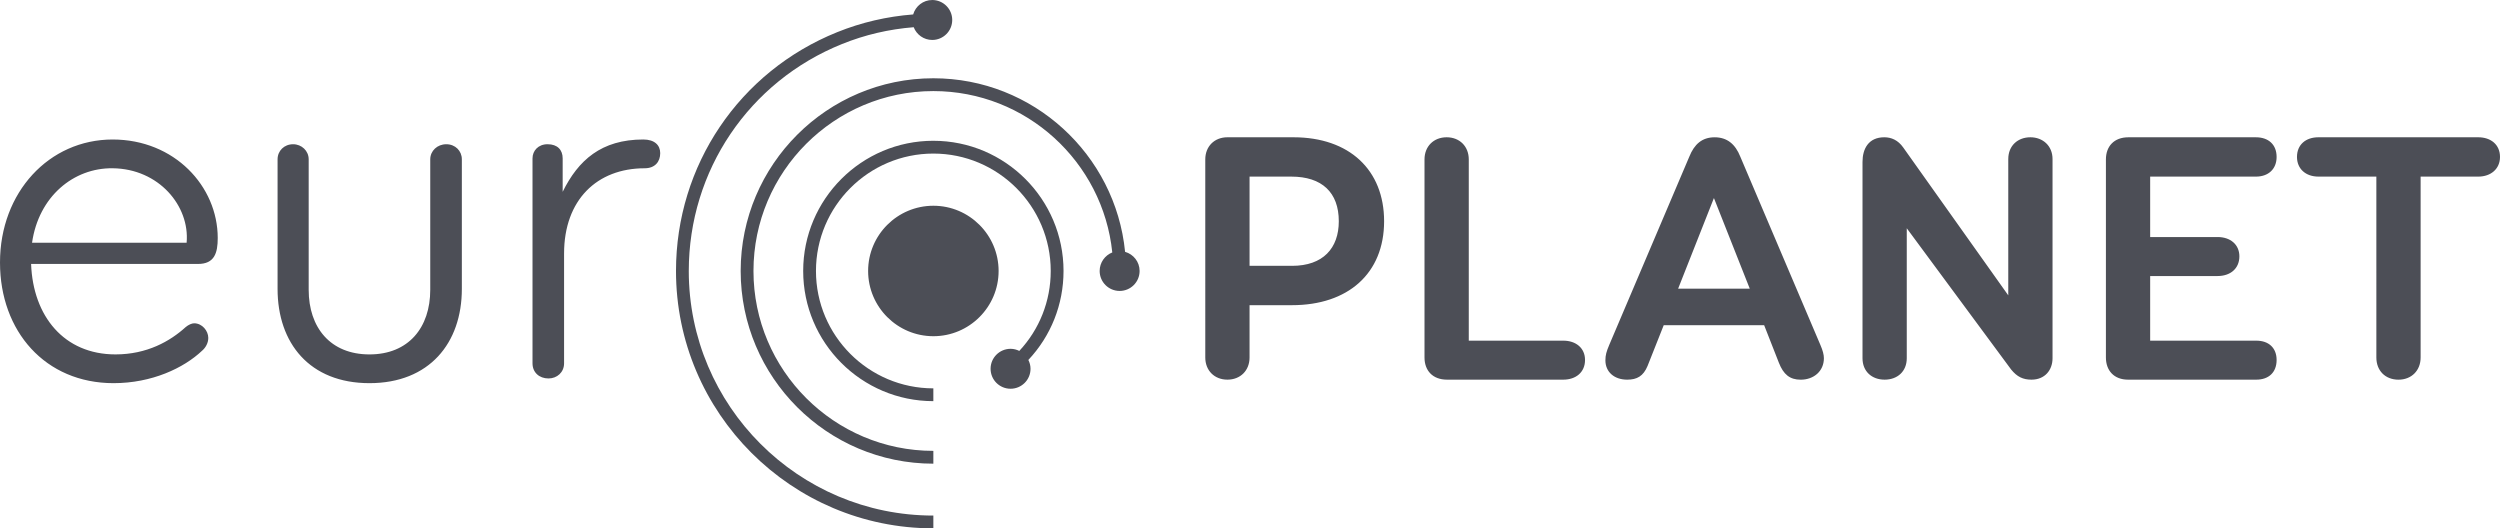
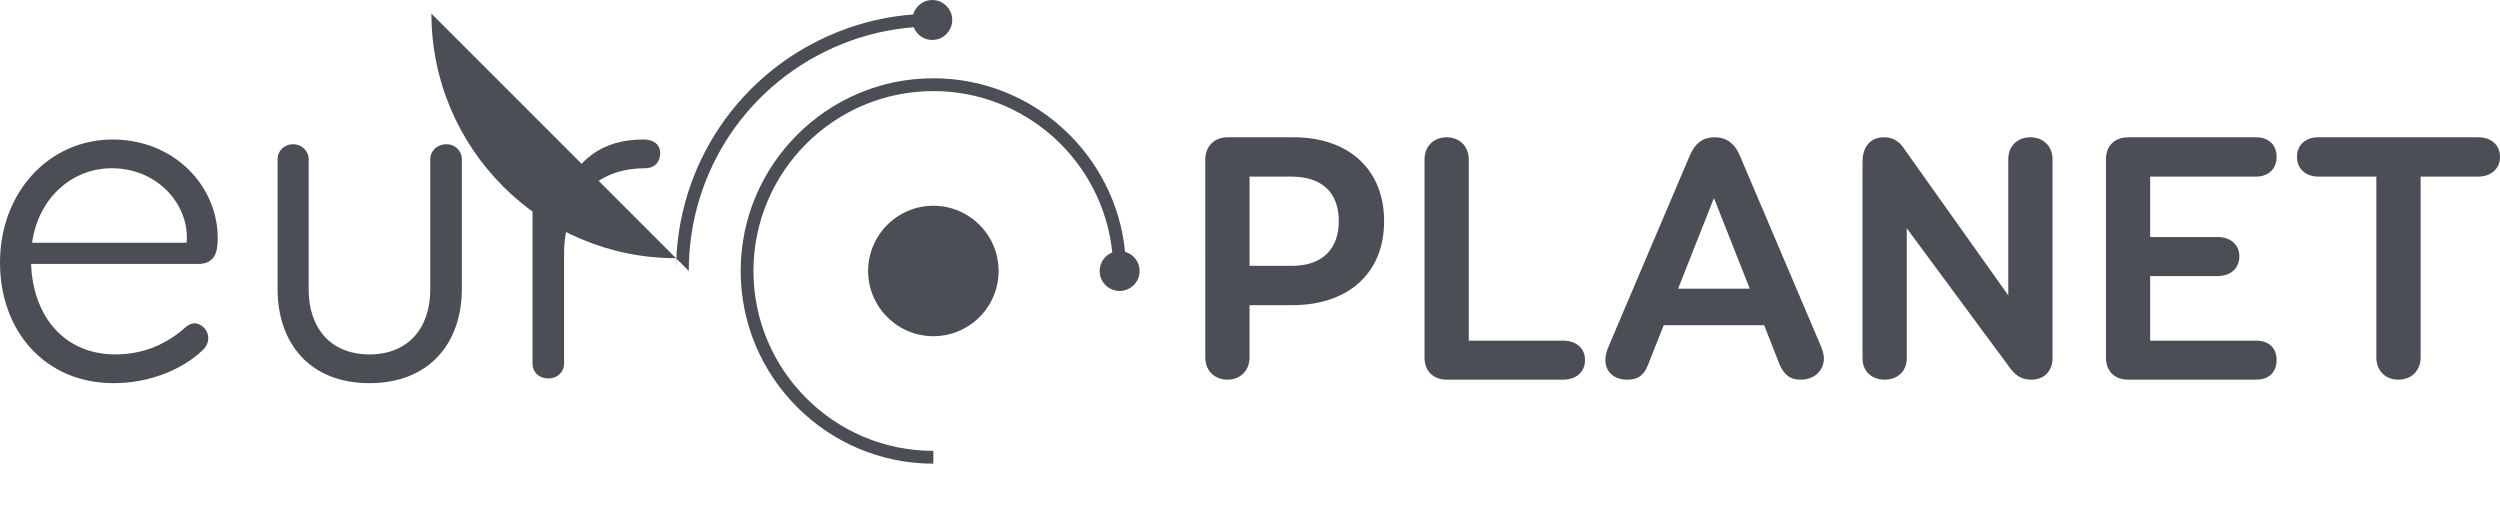
<svg xmlns="http://www.w3.org/2000/svg" viewBox="0 0 332.668 70.305">
  <path d="M4.265 32.298h20.568c.44-4.89-3.698-9.844-9.845-9.908-5.205-.064-9.844 3.763-10.723 9.908m-.127 2.825C4.39 42.08 8.528 47.16 15.366 47.16c4.2 0 7.273-1.755 9.343-3.637.375-.313.815-.503 1.128-.503 1.063 0 1.88 1.006 1.88 1.946 0 .692-.375 1.318-.817 1.694-2.442 2.32-6.705 4.326-11.786 4.326C6.02 50.986 0 44.088 0 34.93c0-9.34 6.524-16.367 14.988-16.367 8.216 0 13.985 6.212 13.985 13.11 0 2.005-.438 3.45-2.632 3.45H4.14zM57.252 21.2c0-1.13.944-2.007 2.135-2.007 1.19 0 2.07.876 2.07 2.006v17.245c0 7.212-4.33 12.542-12.295 12.542-7.962 0-12.226-5.33-12.226-12.542V21.2c0-1.13.876-2.007 2.07-2.007 1.13 0 2.07.876 2.07 2.006v17.37c0 5.017 2.884 8.592 8.086 8.592 5.205 0 8.09-3.575 8.09-8.593V21.2zM70.86 21.075c0-1.007.753-1.883 2.006-1.883 1.316 0 2.007.753 2.007 1.883v4.45c2.07-4.202 5.142-6.963 10.725-6.963 1.504 0 2.256.755 2.256 1.82 0 1.13-.69 2.01-2.07 2.01-6.334 0-10.724 4.2-10.724 11.35v14.61c0 1.19-.937 2.008-2.07 2.008-1.25 0-2.13-.817-2.13-2.008V21.075zM171.93 35.374c4.117 0 6.22-2.336 6.22-5.935 0-3.833-2.244-5.938-6.313-5.938h-5.562v11.872h5.656zm.187-17.107c7.435 0 12.062 4.348 12.062 11.172 0 6.964-4.815 11.17-12.25 11.17h-5.655v6.964c0 1.73-1.216 2.946-2.948 2.946-1.728 0-2.943-1.217-2.943-2.946V21.212c0-1.73 1.215-2.945 2.943-2.945h8.79zM192.55 50.52c-1.917 0-2.995-1.218-2.995-2.946V21.212c0-1.73 1.216-2.945 2.948-2.945 1.728 0 2.943 1.216 2.943 2.945V45.33h12.574c1.684 0 2.896.982 2.896 2.57 0 1.637-1.212 2.62-2.896 2.62h-15.47zM223.303 38.413h9.534l-4.77-12.06-4.764 12.06zm11.45 4.86h-13.366l-2.15 5.422c-.563 1.355-1.405 1.826-2.71 1.826-1.73 0-2.9-1.03-2.9-2.573 0-.7.137-1.167.512-2.056l10.656-25.053c.657-1.635 1.686-2.57 3.366-2.57 1.684 0 2.76.935 3.412 2.57l10.658 25.054c.326.75.47 1.31.47 1.776 0 1.73-1.356 2.855-3.088 2.855-1.448 0-2.29-.7-2.898-2.245l-1.963-5.003zM267.236 21.165c0-1.778 1.263-2.898 2.944-2.898 1.636 0 2.945 1.12 2.945 2.898v26.5c0 1.59-1.026 2.855-2.802 2.855-1.124 0-1.918-.375-2.713-1.358l-13.882-18.788v17.292c0 1.778-1.262 2.854-2.944 2.854-1.685 0-2.945-1.076-2.945-2.854V21.54c0-1.73.793-3.273 2.898-3.273.933 0 1.822.373 2.52 1.358l13.978 19.677V21.165zM300.232 45.33c1.682 0 2.71.98 2.71 2.57 0 1.636-1.028 2.62-2.71 2.62h-17.06c-1.87 0-2.944-1.217-2.944-2.946V21.21c0-1.727 1.073-2.942 2.99-2.942h16.968c1.685 0 2.756.98 2.756 2.616 0 1.59-1.07 2.617-2.756 2.617h-14.07v8.04h8.976c1.68 0 2.896.985 2.896 2.57 0 1.638-1.216 2.62-2.896 2.62h-8.976v8.6h14.116zM329.772 18.267c1.68 0 2.896.98 2.896 2.618 0 1.588-1.215 2.616-2.896 2.616h-7.667v24.073c0 1.73-1.213 2.948-2.942 2.948-1.778 0-2.948-1.218-2.948-2.947V23.5h-7.712c-1.68 0-2.85-1.027-2.85-2.615 0-1.637 1.17-2.618 2.85-2.618h21.27zM124.204 27.378c-4.79 0-8.686 3.894-8.686 8.68 0 4.787 3.895 8.68 8.686 8.68 4.784 0 8.678-3.893 8.678-8.68 0-4.786-3.894-8.68-8.678-8.68" fill="#4c4e56" />
-   <path d="M124.2 18.733c-9.552 0-17.322 7.772-17.322 17.324 0 9.55 7.77 17.323 17.32 17.323v-1.703c-8.61 0-15.62-7.006-15.62-15.62 0-8.612 7.01-15.622 15.62-15.622 8.616 0 15.62 7.01 15.62 15.622 0 4.004-1.5 7.764-4.183 10.638-.352-.174-.742-.28-1.162-.28-1.468 0-2.658 1.19-2.658 2.657 0 1.47 1.19 2.656 2.658 2.656 1.467 0 2.656-1.186 2.656-2.656 0-.424-.11-.822-.288-1.176 2.998-3.19 4.68-7.378 4.68-11.84 0-9.55-7.77-17.323-17.323-17.323" fill="#4c4e56" />
-   <path d="M91.654 36.058c0-13.35 8-25.203 20.38-30.195 3.056-1.237 6.26-1.98 9.548-2.242.386.993 1.343 1.695 2.47 1.695 1.468 0 2.657-1.19 2.657-2.66 0-1.464-1.19-2.655-2.657-2.655-1.21 0-2.22.816-2.54 1.92-3.484.268-6.88 1.054-10.118 2.362C98.368 9.536 89.953 22.01 89.953 36.058c0 18.883 15.364 34.247 34.246 34.247v-1.7c-17.945 0-32.546-14.6-32.546-32.547" fill="#4c4e56" />
+   <path d="M91.654 36.058c0-13.35 8-25.203 20.38-30.195 3.056-1.237 6.26-1.98 9.548-2.242.386.993 1.343 1.695 2.47 1.695 1.468 0 2.657-1.19 2.657-2.66 0-1.464-1.19-2.655-2.657-2.655-1.21 0-2.22.816-2.54 1.92-3.484.268-6.88 1.054-10.118 2.362C98.368 9.536 89.953 22.01 89.953 36.058v-1.7c-17.945 0-32.546-14.6-32.546-32.547" fill="#4c4e56" />
  <path d="M149.712 33.51c-1.28-12.945-12.234-23.095-25.513-23.095-14.137 0-25.64 11.505-25.64 25.642 0 14.14 11.503 25.643 25.64 25.643v-1.705c-13.2 0-23.937-10.736-23.937-23.938 0-13.2 10.738-23.937 23.936-23.937 12.367 0 22.572 9.426 23.81 21.47-.98.39-1.68 1.345-1.68 2.465 0 1.47 1.19 2.66 2.66 2.66 1.467 0 2.656-1.19 2.656-2.66 0-1.214-.82-2.226-1.934-2.544" fill="#4c4e56" />
</svg>